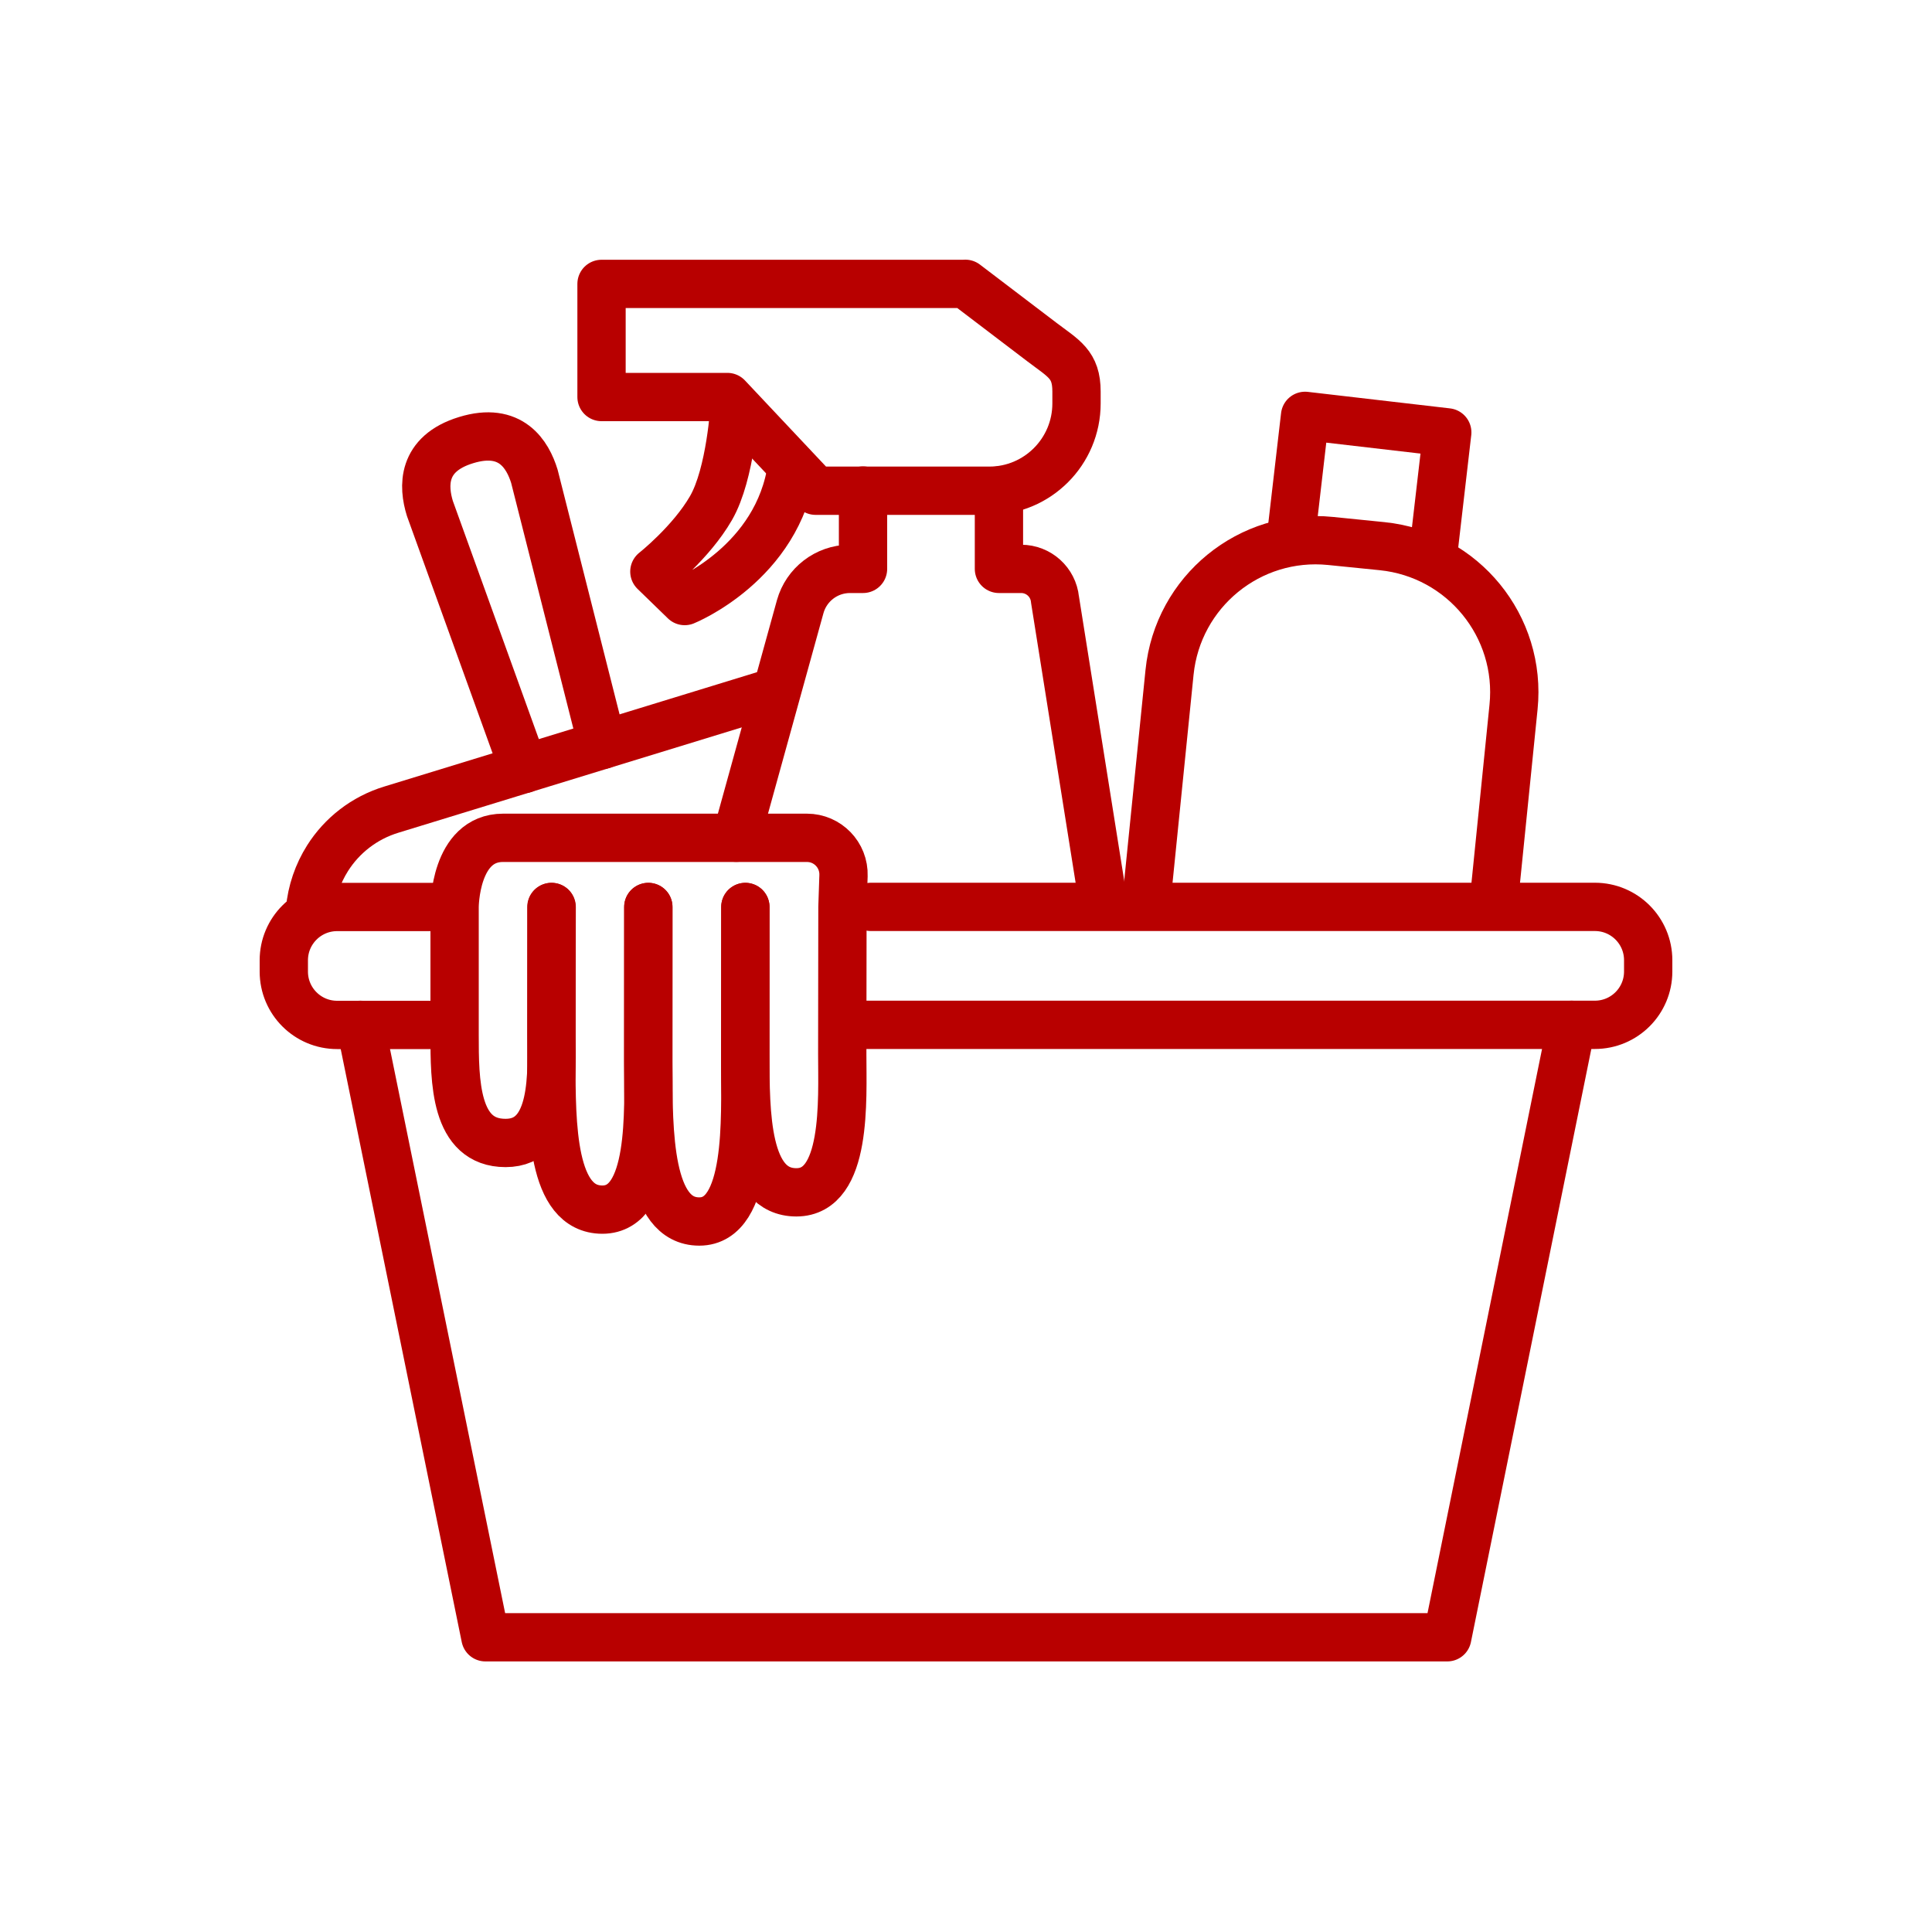
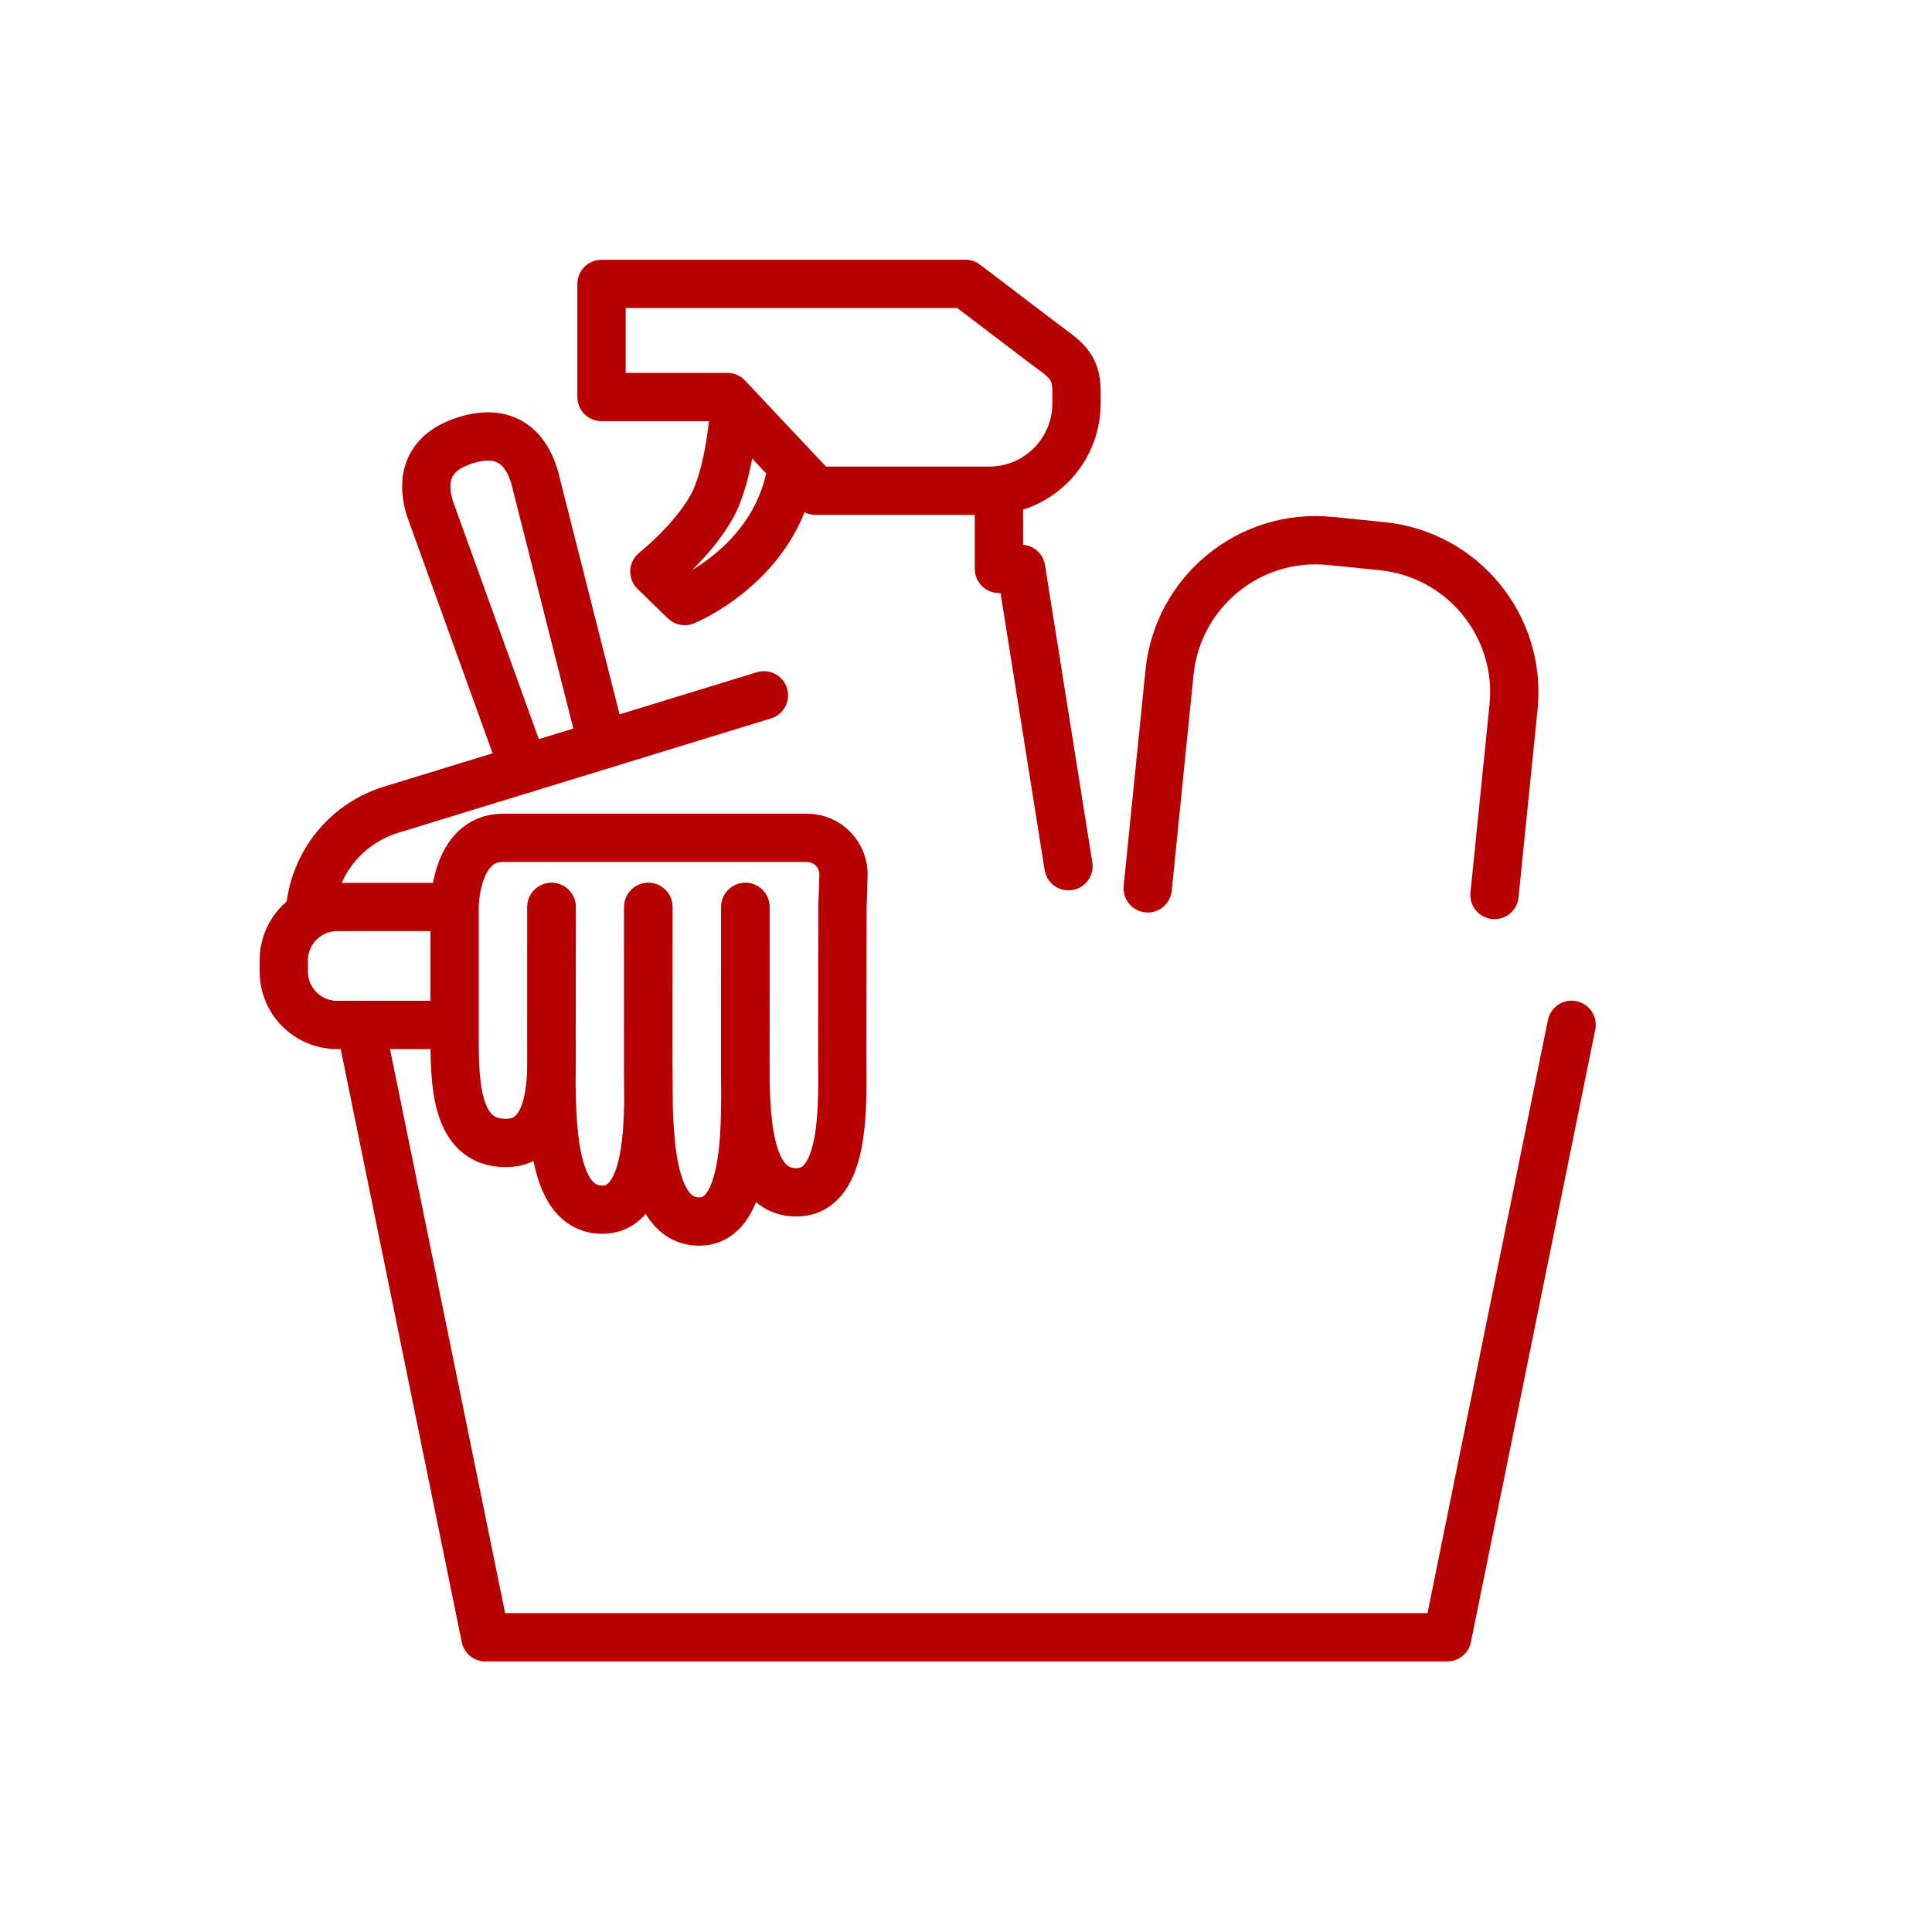
<svg xmlns="http://www.w3.org/2000/svg" id="Laag_2" viewBox="0 0 200 200">
  <defs>
    <style>.cls-1{fill:none;stroke:#b80000;stroke-linecap:round;stroke-linejoin:round;stroke-width:5px;}</style>
  </defs>
  <g>
    <path class="cls-1" d="m32.09,94.21c.17-1.93.81-3.77,1.82-5.37,1.48-2.34,3.78-4.17,6.61-5.03l38.56-11.83" />
    <path class="cls-1" d="m62.36,77.11l-7.04-27.8c-.69-2.24-2.42-5.18-7.07-3.75-4.65,1.42-4.44,4.83-3.75,7.07l9.74,26.98" />
  </g>
  <g>
    <polyline class="cls-1" points="37.31 106.09 50.25 169.49 149.82 169.49 162.69 106.09" />
    <path class="cls-1" d="m46.17,93.89h-11.27c-3.05,0-5.52,2.47-5.52,5.52v1.17c0,3.05,2.47,5.52,5.52,5.52h10.87" />
    <path class="cls-1" d="m77.16,93.89v15.23c0,6.12,0,14.31,5.28,14.31s4.75-9.61,4.75-14.31.02-15.23.02-15.23l.11-3.24c.07-2.15-1.65-3.92-3.79-3.92h-31.45c-5.02,0-5.02,7.16-5.02,7.16v13.2c0,4.81,0,11.23,5.28,11.23s4.75-7.55,4.75-11.23.02-13.2.02-13.2" />
-     <path class="cls-1" d="m89.6,106.09h75.5c3.05,0,5.52-2.47,5.52-5.52v-1.17c0-3.05-2.47-5.52-5.52-5.52h-74.94" />
    <path class="cls-1" d="m67.12,93.89s-.01,10.89-.01,15.94.53,15.39-4.75,15.39-5.28-8.81-5.28-15.39v-15.94" />
    <path class="cls-1" d="m77.16,93.89s-.02,11.14-.02,16.43.53,16.13-4.75,16.13-5.28-9.23-5.28-16.13v-16.43" />
    <path class="cls-1" d="m154.71,92.65l1.97-19.45c.85-8.36-5.24-15.81-13.6-16.66l-5.35-.54c-8.36-.85-15.81,5.24-16.66,13.6l-2.26,22.36" />
-     <polyline class="cls-1" points="148.44 56.66 149.82 44.76 135.1 43.05 133.72 54.95" />
    <path class="cls-1" d="m99.93,29.38l7.94,6.04c2.25,1.71,3.57,2.29,3.57,5.11v1.23c0,4.99-4.04,9.04-9.03,9.04h-17.98l-9.13-9.7h-13.03v-11.71h37.66Z" />
    <path class="cls-1" d="m76.05,41.96s-.39,7.07-2.45,10.64c-2.06,3.57-5.86,6.57-5.86,6.57l3.14,3.05s9.71-3.92,11.1-13.95" />
-     <path class="cls-1" d="m89.34,50.78v8.11h-1.42c-2.37.03-4.44,1.62-5.08,3.9l-6.62,23.93" />
-     <path class="cls-1" d="m103.41,50.78v8.11h2.3c1.81,0,3.32,1.37,3.5,3.16l4.9,30.78" />
+     <path class="cls-1" d="m103.41,50.78v8.11h2.3l4.9,30.78" />
  </g>
</svg>